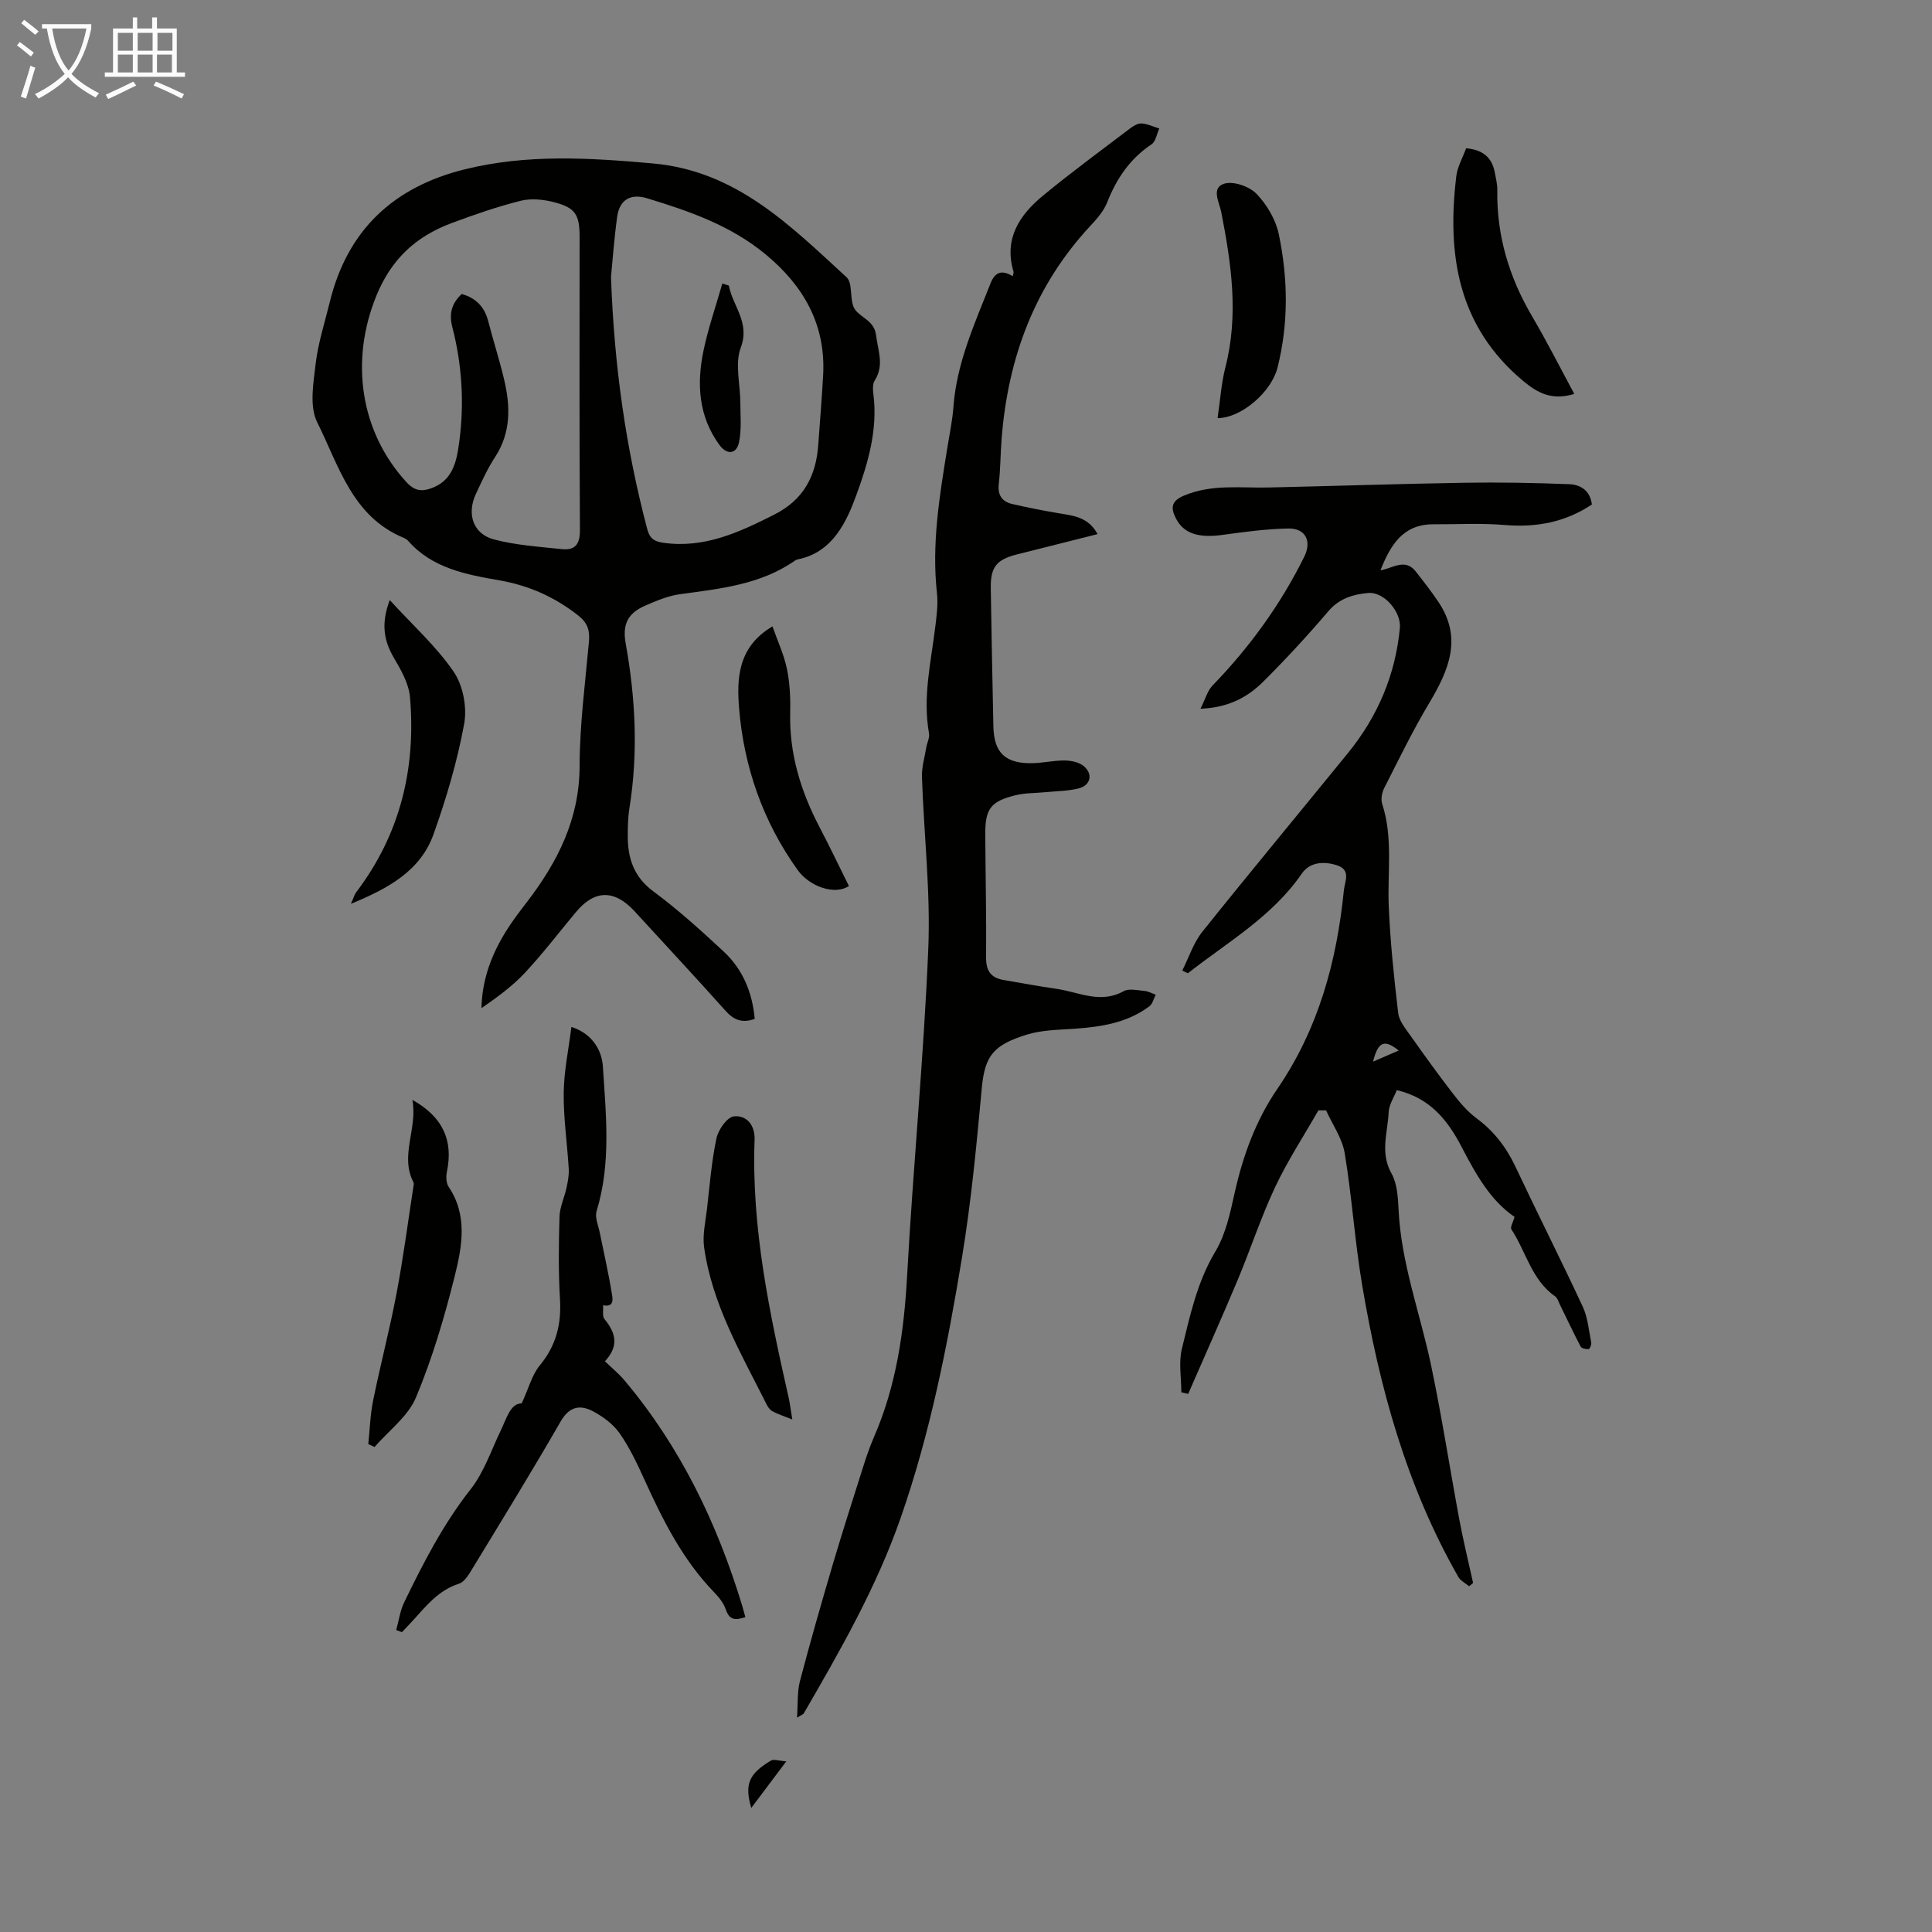
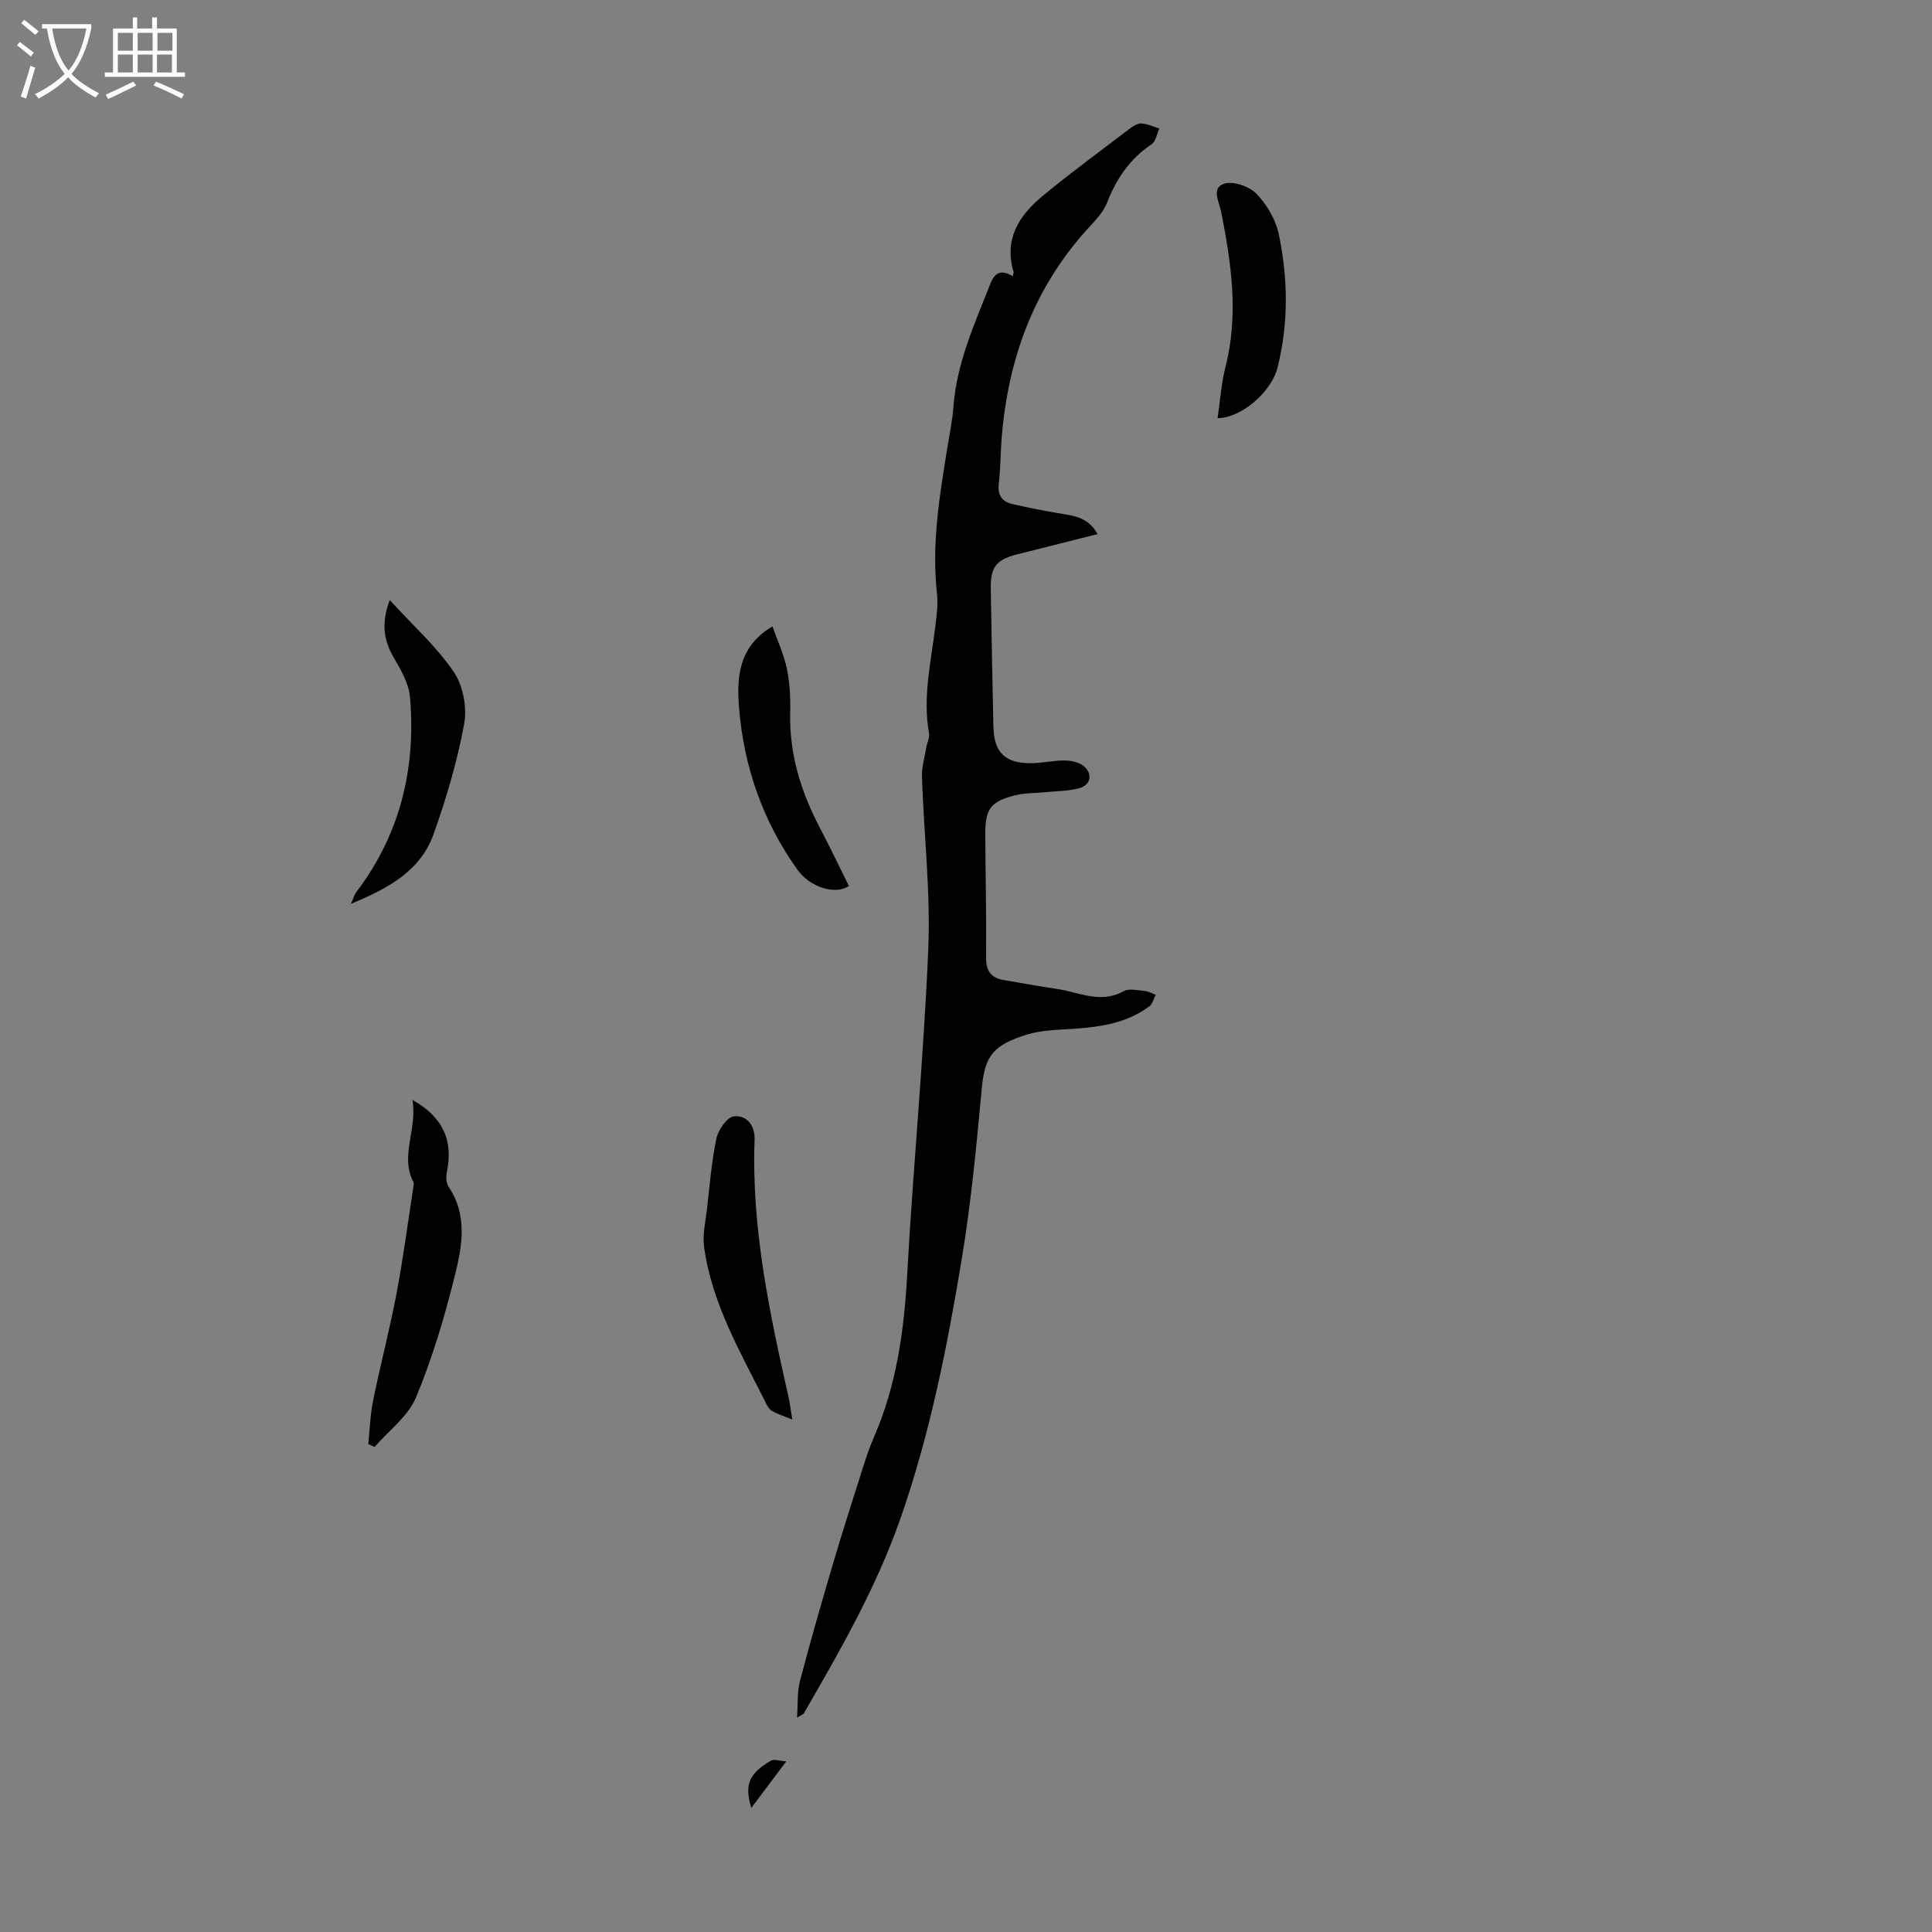
<svg xmlns="http://www.w3.org/2000/svg" enable-background="new 0 0 400 400" viewBox="0 0 400 400">
  <rect x="0" y="0" width="400" height="400" fill="#808080" stroke="none" />
  <path d="m6.4 11.7c-1-.8-1.9-1.6-2.9-2.3l.6-.7c.9.7 1.9 1.4 2.9 2.2zm-2.1 8.3c.7-2.1 1.4-4.2 2-6.4.2.1.6.3 1 .4-.7 2.3-1.3 4.4-1.9 6.4zm3-12.8c-1.1-.9-2.1-1.7-2.9-2.4l.6-.7c1 .8 2 1.5 3 2.4zm1.4-1.3v-.9h10.2v.9c-.9 4.2-2.3 7.3-4.1 9.4 1.3 1.4 3.2 2.7 5.7 4-.2.2-.4.5-.7.9-2.5-1.4-4.4-2.7-5.7-4.2-1.4 1.5-3.5 3-6.1 4.4 0 0 0 0-.1-.1-.3-.4-.5-.7-.7-.8 2.7-1.3 4.7-2.8 6.2-4.2-1.8-2.2-3-5.3-3.7-9.4zm9.2 0h-7.1c.6 3.8 1.7 6.7 3.4 8.7 1.7-2 2.9-4.8 3.7-8.7z" fill="#fafbfa" />
  <path d="m31.6 3.6h.9v2.3h4.1v9.1h1.7v.9h-16.6v-.9h1.7v-9.1h4.1v-2.3h.9v2.3h3.1v-2.3zm-4 13.3.6.8c-1.9.9-3.8 1.9-5.8 2.8-.2-.3-.3-.6-.5-.9 2-.9 3.9-1.8 5.7-2.7zm-3.2-10.1v3.7h3.1v-3.7zm0 4.5v3.7h3.1v-3.7zm4.1-4.5v3.7h3.1v-3.7zm0 4.5v3.7h3.1v-3.7zm9.1 9.1c-2.1-1.1-4.1-2-5.8-2.7l.5-.8c2.2.9 4.1 1.8 5.8 2.6zm-1.9-13.6h-3.1v3.7h3.1zm-3.2 4.5v3.7h3.1v-3.7z" fill="#fafbfa" />
  <g fill="#010100">
-     <path d="m156.26 210.95c-2.57.93-4.33.25-6.04-1.67-6.19-6.93-12.53-13.72-18.8-20.57-4.19-4.57-8.29-4.54-12.18.13-3.51 4.21-6.85 8.59-10.58 12.59-2.61 2.79-5.77 5.07-8.98 7.3.13-6 2.12-11.15 5.09-15.94 1.3-2.09 2.8-4.05 4.3-6 6.38-8.32 10.9-17.19 10.93-28.15.02-8.59 1.16-17.18 1.93-25.76.21-2.3-.22-3.88-2.19-5.43-4.87-3.82-10.15-6.21-16.31-7.29-6.88-1.2-13.95-2.48-18.96-8.22-.21-.24-.53-.43-.83-.56-10.73-4.39-13.49-14.99-17.97-23.96-1.65-3.31-.78-8.13-.31-12.17.51-4.3 1.89-8.49 2.92-12.73 3.65-14.9 13.19-23.81 27.93-27.46 12.92-3.2 25.87-2.39 38.98-1.22 17.27 1.54 28.44 12.88 40.07 23.55 1.43 1.31.51 4.96 1.78 6.72 1.3 1.78 3.97 2.26 4.34 5.31.39 3.18 1.73 6.2-.27 9.34-.48.75-.4 1.99-.27 2.97.92 7.3-1.19 14.36-3.57 20.84-1.99 5.43-4.85 11.76-12.04 13.23-.22.04-.44.13-.62.25-7.16 5.01-15.5 5.83-23.81 6.97-2.49.34-4.95 1.37-7.28 2.4-3.64 1.6-4.68 3.95-3.97 7.85 2.03 11.29 2.6 22.62.77 34.01-.3 1.87-.34 3.79-.35 5.69-.02 4.66 1.2 8.55 5.31 11.59 5.11 3.78 9.86 8.09 14.53 12.43 3.99 3.7 5.96 8.51 6.45 13.96zm-60.67-150.08c2.94.81 4.74 2.68 5.5 5.66 1.03 4 2.31 7.94 3.26 11.95 1.33 5.56 1.5 11.01-1.84 16.13-1.58 2.42-2.79 5.09-4.01 7.72-1.9 4.11-.53 8.22 3.75 9.35 4.56 1.2 9.37 1.52 14.09 2.01 2.72.28 3.75-.99 3.73-3.97-.14-20.23-.07-40.47-.07-60.71 0-4.58-.88-6.01-5.32-7.16-2.19-.56-4.73-.82-6.88-.28-4.85 1.22-9.61 2.87-14.31 4.62-7.3 2.73-12.42 7.36-15.55 15-5.47 13.34-3.49 28.12 6.29 38.72 1.46 1.58 2.88 1.89 4.74 1.29 4.83-1.55 5.58-5.68 6.13-9.85 1.05-7.96.55-15.87-1.45-23.62-.74-2.87-.09-4.96 1.94-6.86zm30.91-3.53c.66 18.69 3.12 35.55 7.49 52.15.51 1.95 1.37 2.61 3.36 2.89 8.49 1.19 15.67-2.16 22.94-5.83 6.11-3.08 8.66-8.01 9.12-14.45.35-4.79.74-9.58 1.01-14.38.58-10.46-4-18.49-11.85-25.01-7.23-6-15.84-9.01-24.64-11.67-3.34-1.01-5.66.28-6.15 3.83-.64 4.63-.97 9.31-1.28 12.47z" />
-     <path d="m244.78 200.94c1.36-2.7 2.31-5.73 4.16-8.04 9.92-12.41 20.08-24.62 30.11-36.95 6.16-7.56 9.85-16.17 10.78-25.93.31-3.32-3.26-7.55-6.58-7.25-3.1.28-5.97 1.12-8.24 3.79-4.28 5.02-8.76 9.88-13.43 14.53-3.19 3.17-7.06 5.4-13.04 5.65 1.04-2.06 1.46-3.73 2.49-4.8 7.69-7.94 14.09-16.76 19-26.67 1.59-3.21.3-5.93-3.33-5.85-4.55.09-9.11.71-13.64 1.33-5.03.68-8.03-.31-9.63-3.48-1.09-2.17-.91-3.54 1.65-4.64 5.72-2.44 11.66-1.57 17.55-1.7 13.52-.3 27.05-.76 40.57-.98 7.24-.12 14.49.01 21.73.3 2.26.09 4.3 1.28 4.65 4.2-5.52 3.69-11.55 4.8-18.14 4.24-4.87-.41-9.81-.12-14.71-.14-6.24-.01-8.84 4.26-10.92 9.53 2.5-.42 5.1-2.56 7.28.21 1.64 2.09 3.29 4.2 4.77 6.41 4.96 7.45 2.08 14.09-1.94 20.83-3.42 5.72-6.34 11.74-9.36 17.69-.47.92-.69 2.28-.39 3.23 2.29 7.02 1.05 14.21 1.36 21.32.32 7.34 1.09 14.68 1.95 21.98.19 1.61 1.48 3.16 2.48 4.58 2.89 4.09 5.82 8.16 8.88 12.12 1.42 1.84 2.98 3.68 4.82 5.05 3.62 2.67 6.19 6 8.1 10.05 4.57 9.71 9.42 19.28 13.94 29 1.05 2.27 1.25 4.94 1.75 7.44.08.42-.32 1.32-.53 1.33-.56.03-1.46-.14-1.66-.52-1.52-2.89-2.9-5.85-4.34-8.78-.28-.56-.47-1.3-.94-1.62-4.89-3.4-6.02-9.26-9.06-13.87-.3-.45.37-1.55.66-2.58-5-3.4-8.03-8.84-10.93-14.42-2.85-5.48-6.48-10.2-13.46-11.83-.59 1.51-1.61 3-1.68 4.54-.19 4.21-1.83 8.4.57 12.68 1.19 2.12 1.36 4.97 1.48 7.51.52 11.07 4.44 21.41 6.7 32.1 2.25 10.67 3.9 21.47 5.9 32.2.82 4.36 1.88 8.67 2.83 13.01-.28.23-.56.45-.83.68-.75-.64-1.77-1.13-2.23-1.94-10.75-18.8-16.36-39.33-19.92-60.48-1.52-9.02-2.1-18.2-3.6-27.23-.51-3.09-2.53-5.93-3.86-8.88-.53 0-1.06 0-1.59 0-3.02 5.29-6.38 10.42-8.97 15.91-2.94 6.26-5.09 12.88-7.77 19.27-3.31 7.88-6.8 15.68-10.22 23.52-.47-.11-.95-.22-1.42-.33 0-3.02-.58-6.19.12-9.03 1.69-6.89 3.16-13.83 6.94-20.14 2.12-3.54 3.05-7.91 3.96-12.02 1.71-7.74 4.41-15.13 8.84-21.6 8.55-12.49 12.32-26.42 13.8-41.18.18-1.78 1.52-4.15-1.39-5.12-2.75-.92-5.68-.69-7.32 1.69-6.14 8.93-15.37 14.18-23.59 20.64-.39-.17-.77-.36-1.16-.56zm39.5 18.86c2.08-.9 3.64-1.58 5.3-2.3-2.92-2.36-4.27-1.91-5.3 2.3z" />
    <path d="m209.68 57.18c.09-.5.22-.73.16-.92-2.04-6.83 1.22-11.73 6.09-15.75 5.85-4.82 11.97-9.31 18.01-13.9.69-.53 1.63-1.1 2.41-1.05 1.24.08 2.45.67 3.67 1.05-.52 1.12-.73 2.69-1.61 3.27-4.47 2.99-7.24 7.09-9.18 12.02-.71 1.8-2.12 3.4-3.48 4.86-11.56 12.42-17.05 27.34-18.37 44.01-.25 3.12-.23 6.27-.59 9.38-.28 2.35.66 3.7 2.78 4.2 3.13.73 6.3 1.34 9.47 1.89 3.05.52 6.22.7 8.2 4.34-5.78 1.45-11.24 2.83-16.71 4.21-4.26 1.08-5.48 2.64-5.4 7.08.16 9.51.33 19.02.54 28.54.12 5.47 2.49 7.72 8.1 7.6 2.23-.05 4.46-.59 6.68-.56 1.34.02 2.98.35 3.95 1.18 1.91 1.62 1.42 3.93-.98 4.57-2.23.6-4.62.57-6.94.81-2.1.21-4.27.14-6.29.65-5.12 1.27-6.23 2.84-6.2 8.11.05 8.51.24 17.01.17 25.52-.02 2.75 1.03 4.16 3.63 4.61 3.63.62 7.25 1.3 10.89 1.82 4.61.65 9.12 3.19 13.95.5 1.11-.62 2.87-.19 4.31-.06.8.07 1.56.51 2.34.78-.43.82-.65 1.91-1.31 2.4-4.58 3.43-9.96 4.26-15.5 4.65-3.33.23-6.8.25-9.93 1.23-6.72 2.12-8.63 4.22-9.26 10.95-1.09 11.8-2.2 23.63-4.13 35.31-3 18.19-6.58 36.3-12.68 53.79-5 14.34-12.5 27.43-20.07 40.49-.09.16-.36.23-1.39.86.21-2.91.03-5.34.61-7.57 2.12-8.08 4.43-16.11 6.79-24.13 1.94-6.56 4.03-13.08 6.1-19.61.71-2.24 1.44-4.48 2.37-6.63 4.69-10.71 6.29-21.97 6.93-33.57 1.24-22.57 3.44-45.09 4.38-67.67.49-11.81-.91-23.69-1.31-35.55-.07-2.04.56-4.1.9-6.15.16-.98.72-2 .56-2.91-1.35-7.55.44-14.89 1.33-22.3.27-2.21.56-4.5.32-6.69-1.14-10.26.55-20.29 2.18-30.33.45-2.76 1.02-5.51 1.23-8.29.67-9.11 4.41-17.25 7.68-25.56 1.03-2.61 2.54-2.69 4.6-1.48z" />
-     <path d="m82.03 337.48c.54-1.93.8-3.99 1.67-5.77 3.95-8.14 8.06-16.15 13.72-23.35 2.77-3.52 4.27-8.05 6.24-12.16 1.26-2.62 2.01-5.63 4.35-5.65 1.48-3.2 2.14-5.92 3.75-7.86 3.37-4.08 4.49-8.5 4.18-13.69-.34-5.68-.27-11.4-.1-17.09.06-2.02 1.02-4 1.46-6.02.27-1.28.53-2.61.45-3.9-.31-5.25-1.1-10.49-1.04-15.73.05-4.51 1.02-9.01 1.59-13.64 3.97 1.23 6.28 4.46 6.52 8.18.64 10.02 1.73 20.05-1.3 29.94-.4 1.32.37 3.02.67 4.53.83 4.14 1.79 8.25 2.46 12.42.16.98.7 3.05-1.79 2.55.08.97-.21 2.25.3 2.87 2.68 3.26 2.72 5.85.09 8.73 1.39 1.35 2.88 2.56 4.09 4.01 11.56 13.75 19.16 29.57 24.34 46.65.22.73.4 1.47.64 2.31-1.9.62-3.25.76-4.02-1.51-.45-1.32-1.4-2.57-2.4-3.59-6.51-6.7-10.61-14.86-14.42-23.24-1.52-3.34-3.1-6.73-5.19-9.72-1.34-1.91-3.48-3.49-5.58-4.59-2.59-1.35-4.82-1-6.61 2.1-5.97 10.37-12.24 20.56-18.46 30.78-.67 1.1-1.54 2.51-2.61 2.85-4.23 1.33-6.78 4.58-9.55 7.63-.74.81-1.51 1.6-2.26 2.4-.39-.14-.79-.29-1.19-.44z" />
    <path d="m85.38 227.72c6.34 3.54 8.49 8.43 7.15 14.86-.21.99-.17 2.35.35 3.13 3.99 5.93 2.79 12.36 1.28 18.44-2.13 8.54-4.65 17.08-8.04 25.18-1.64 3.93-5.64 6.87-8.57 10.25-.43-.2-.87-.4-1.3-.6.32-3.01.4-6.06 1-9.01 1.51-7.43 3.45-14.78 4.86-22.23 1.38-7.28 2.34-14.65 3.47-21.98.05-.33.16-.73.02-.99-2.88-5.54.9-11.07-.22-17.05z" />
    <path d="m164.04 293.89c-1.86-.75-3.07-1.12-4.15-1.72-.54-.3-.96-.96-1.25-1.55-5.22-10.43-11.21-20.58-12.86-32.38-.36-2.58.29-5.33.6-7.98.56-4.89.94-9.82 1.96-14.61.38-1.77 2.21-4.37 3.61-4.52 2.65-.28 4.39 1.86 4.28 4.83-.68 18.3 3.12 36 7.11 53.67.22 1.07.35 2.16.7 4.26z" />
    <path d="m80.69 124.24c4.77 5.21 9.65 9.59 13.24 14.84 1.94 2.83 2.8 7.38 2.17 10.79-1.42 7.74-3.68 15.39-6.33 22.82-2.71 7.61-9.36 11.24-17.12 14.44.56-1.24.73-1.93 1.13-2.45 9.08-11.96 12.36-25.58 11.11-40.31-.24-2.8-1.84-5.63-3.33-8.15-2.12-3.61-2.69-7.14-.87-11.98z" />
-     <path d="m325.94 81.56c-4.5 1.36-7.42-.05-10.53-2.64-13.59-11.31-15.86-26.17-13.9-42.44.23-1.93 1.3-3.76 2.03-5.78 3.38.29 5.35 1.83 5.94 5 .22 1.2.54 2.43.52 3.64-.16 9.43 2.45 18.06 7.21 26.16 3.04 5.17 5.75 10.53 8.73 16.06z" />
-     <path d="m159.93 129.69c1.09 3.1 2.4 5.89 3 8.82.6 2.92.74 6 .67 9-.21 8.5 2.17 16.27 6.06 23.71 2.12 4.04 4.08 8.16 6.1 12.22-2.92 1.95-8.13.13-10.59-3.28-7.21-10.04-11.15-21.39-12.15-33.51-.47-5.92-.39-12.67 6.91-16.96z" />
+     <path d="m159.93 129.69c1.09 3.1 2.4 5.89 3 8.82.6 2.92.74 6 .67 9-.21 8.5 2.17 16.27 6.06 23.71 2.12 4.04 4.08 8.16 6.1 12.22-2.92 1.95-8.13.13-10.59-3.28-7.21-10.04-11.15-21.39-12.15-33.51-.47-5.92-.39-12.67 6.91-16.96" />
    <path d="m252.09 86.57c.53-3.56.75-7.14 1.62-10.55 2.78-10.84 1.22-21.49-.88-32.18-.39-1.98-2.17-5.01.71-5.83 1.92-.54 5.17.61 6.64 2.15 2.13 2.23 3.95 5.32 4.58 8.32 1.91 9.16 2.05 18.45-.26 27.62-1.28 5.12-7.59 10.48-12.41 10.47z" />
    <path d="m162.79 364.67c-2.78 3.7-4.98 6.63-7.25 9.65-1.42-4.87-.54-7.06 4.08-9.81.6-.35 1.66.06 3.17.16z" />
-     <path d="m149.55 58.7c.97.33 1.34.37 1.36.48.8 4.22 4.42 7.57 2.46 12.78-1.26 3.35-.1 7.59-.09 11.44.01 2.74.28 5.56-.28 8.19-.52 2.47-2.51 2.63-4.03.56-4.35-5.93-4.75-12.64-3.33-19.49.96-4.64 2.54-9.16 3.91-13.96z" />
  </g>
</svg>